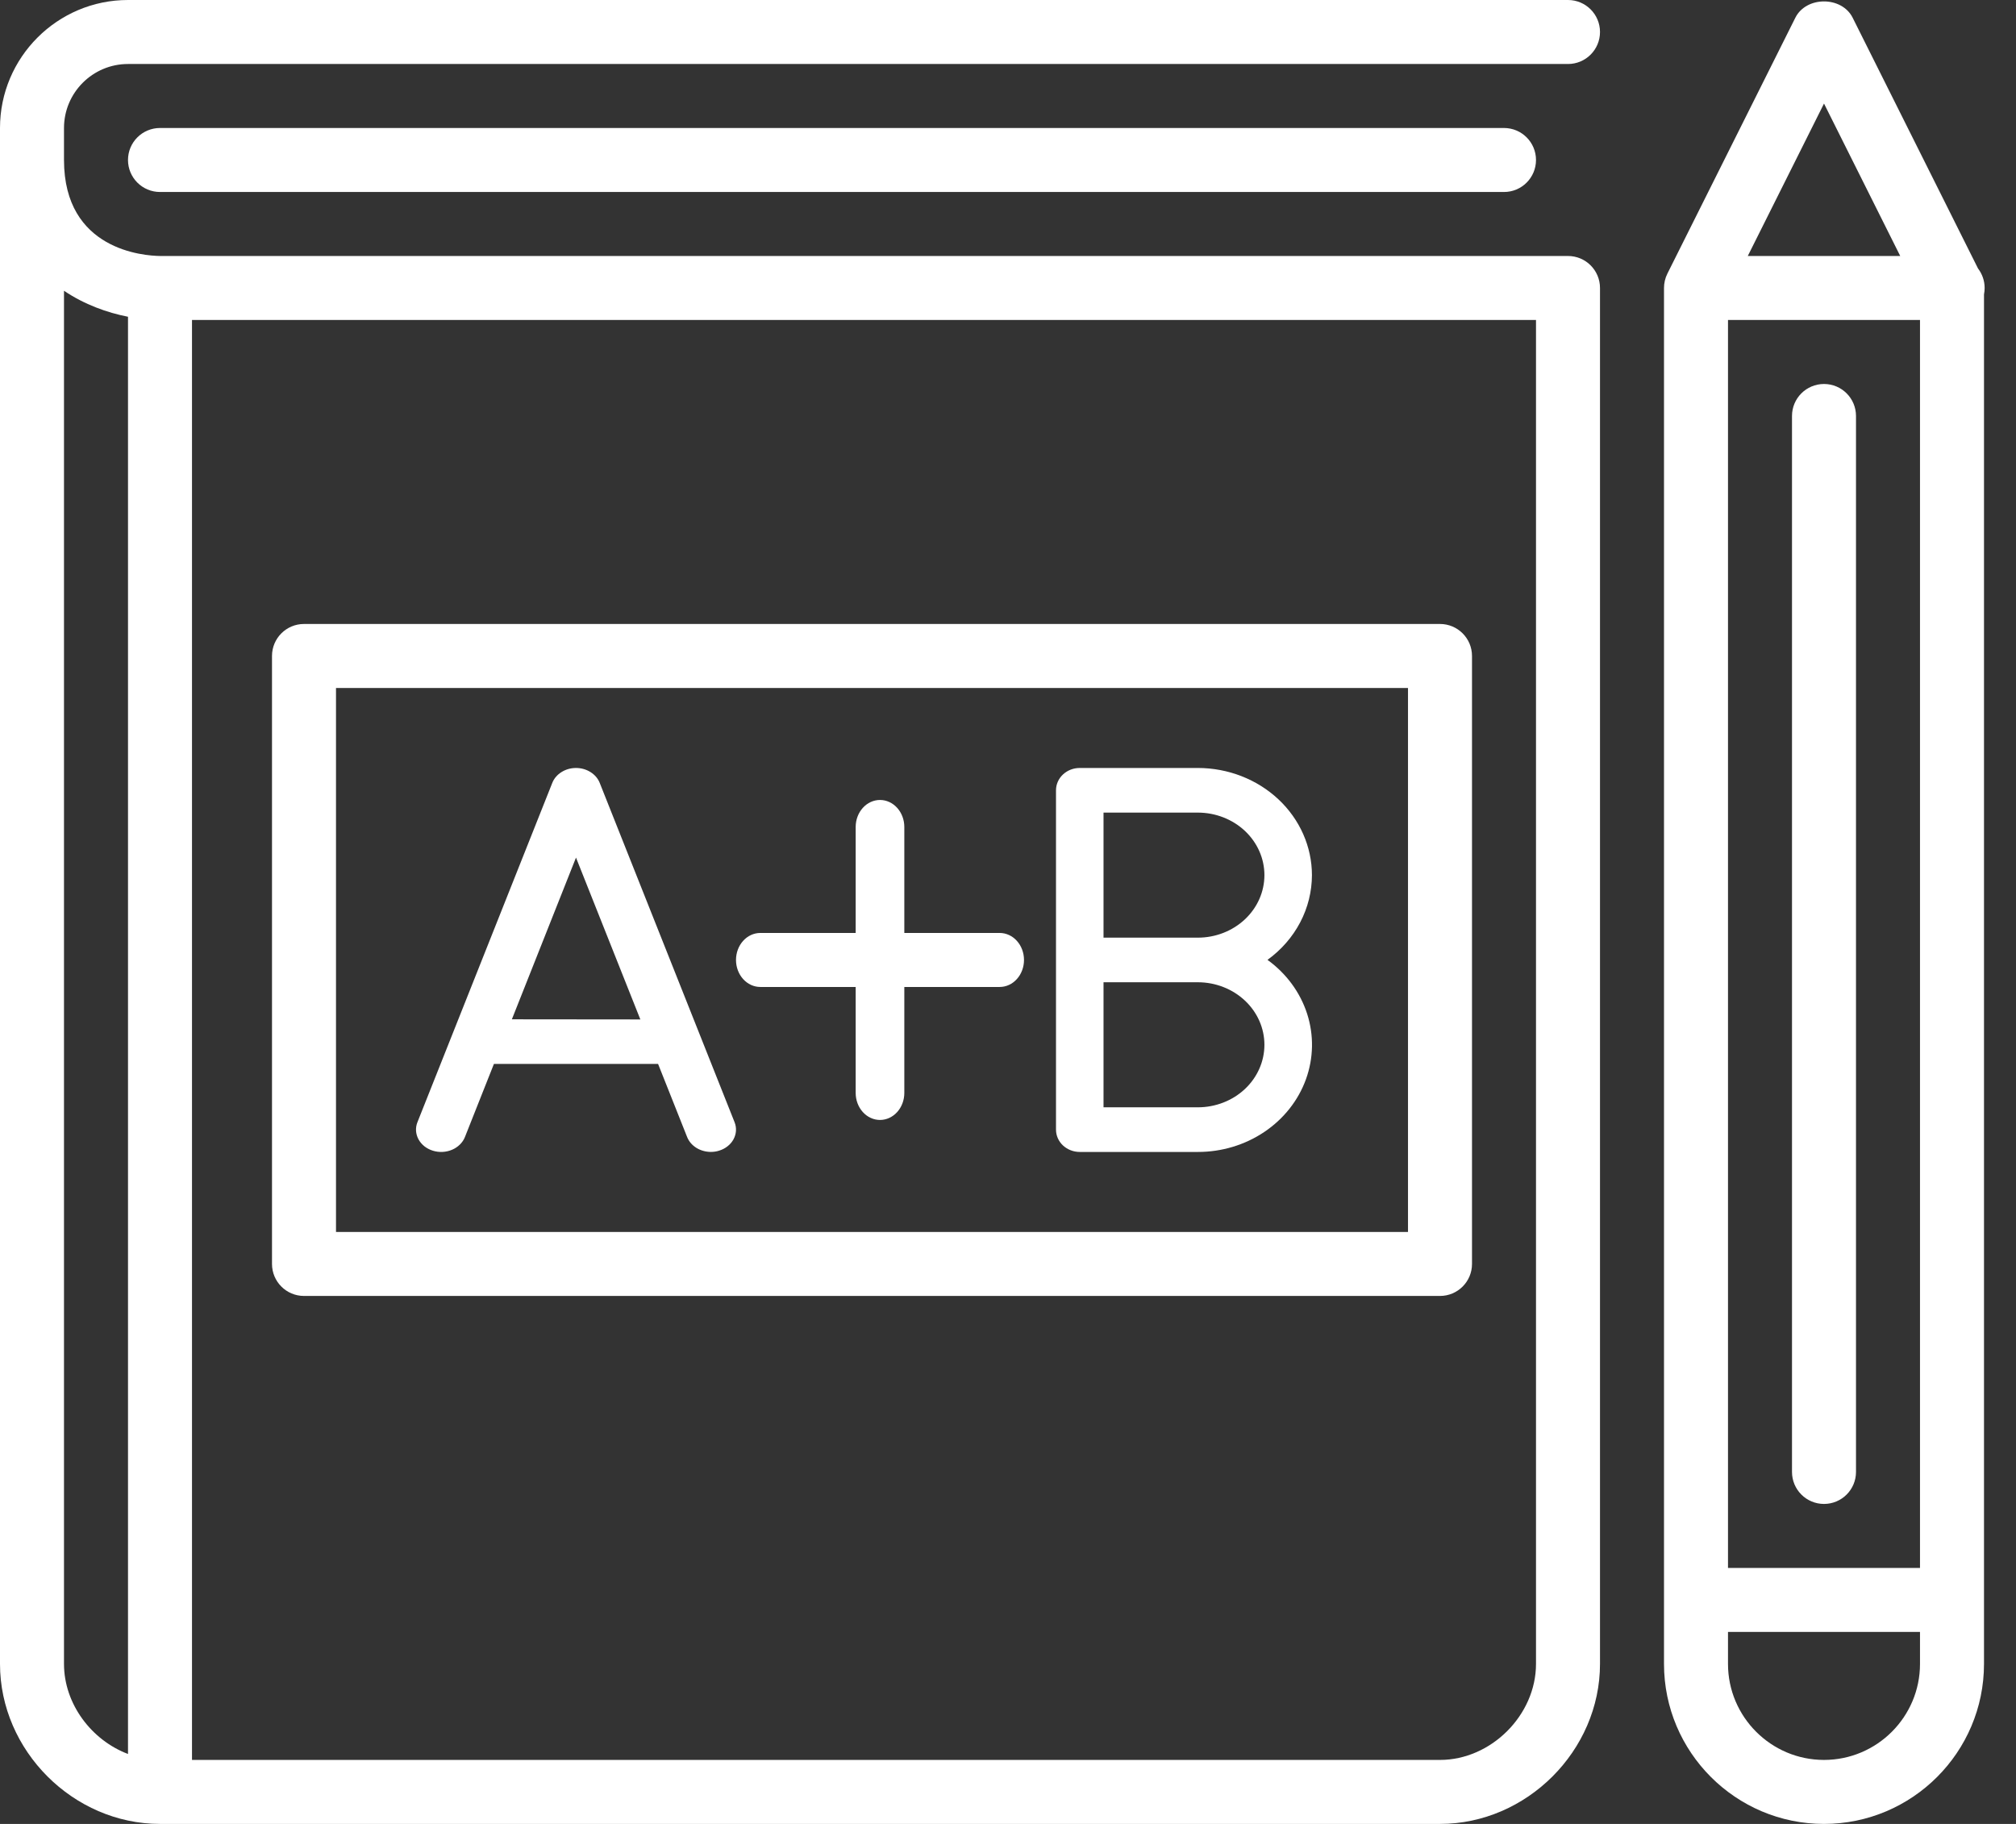
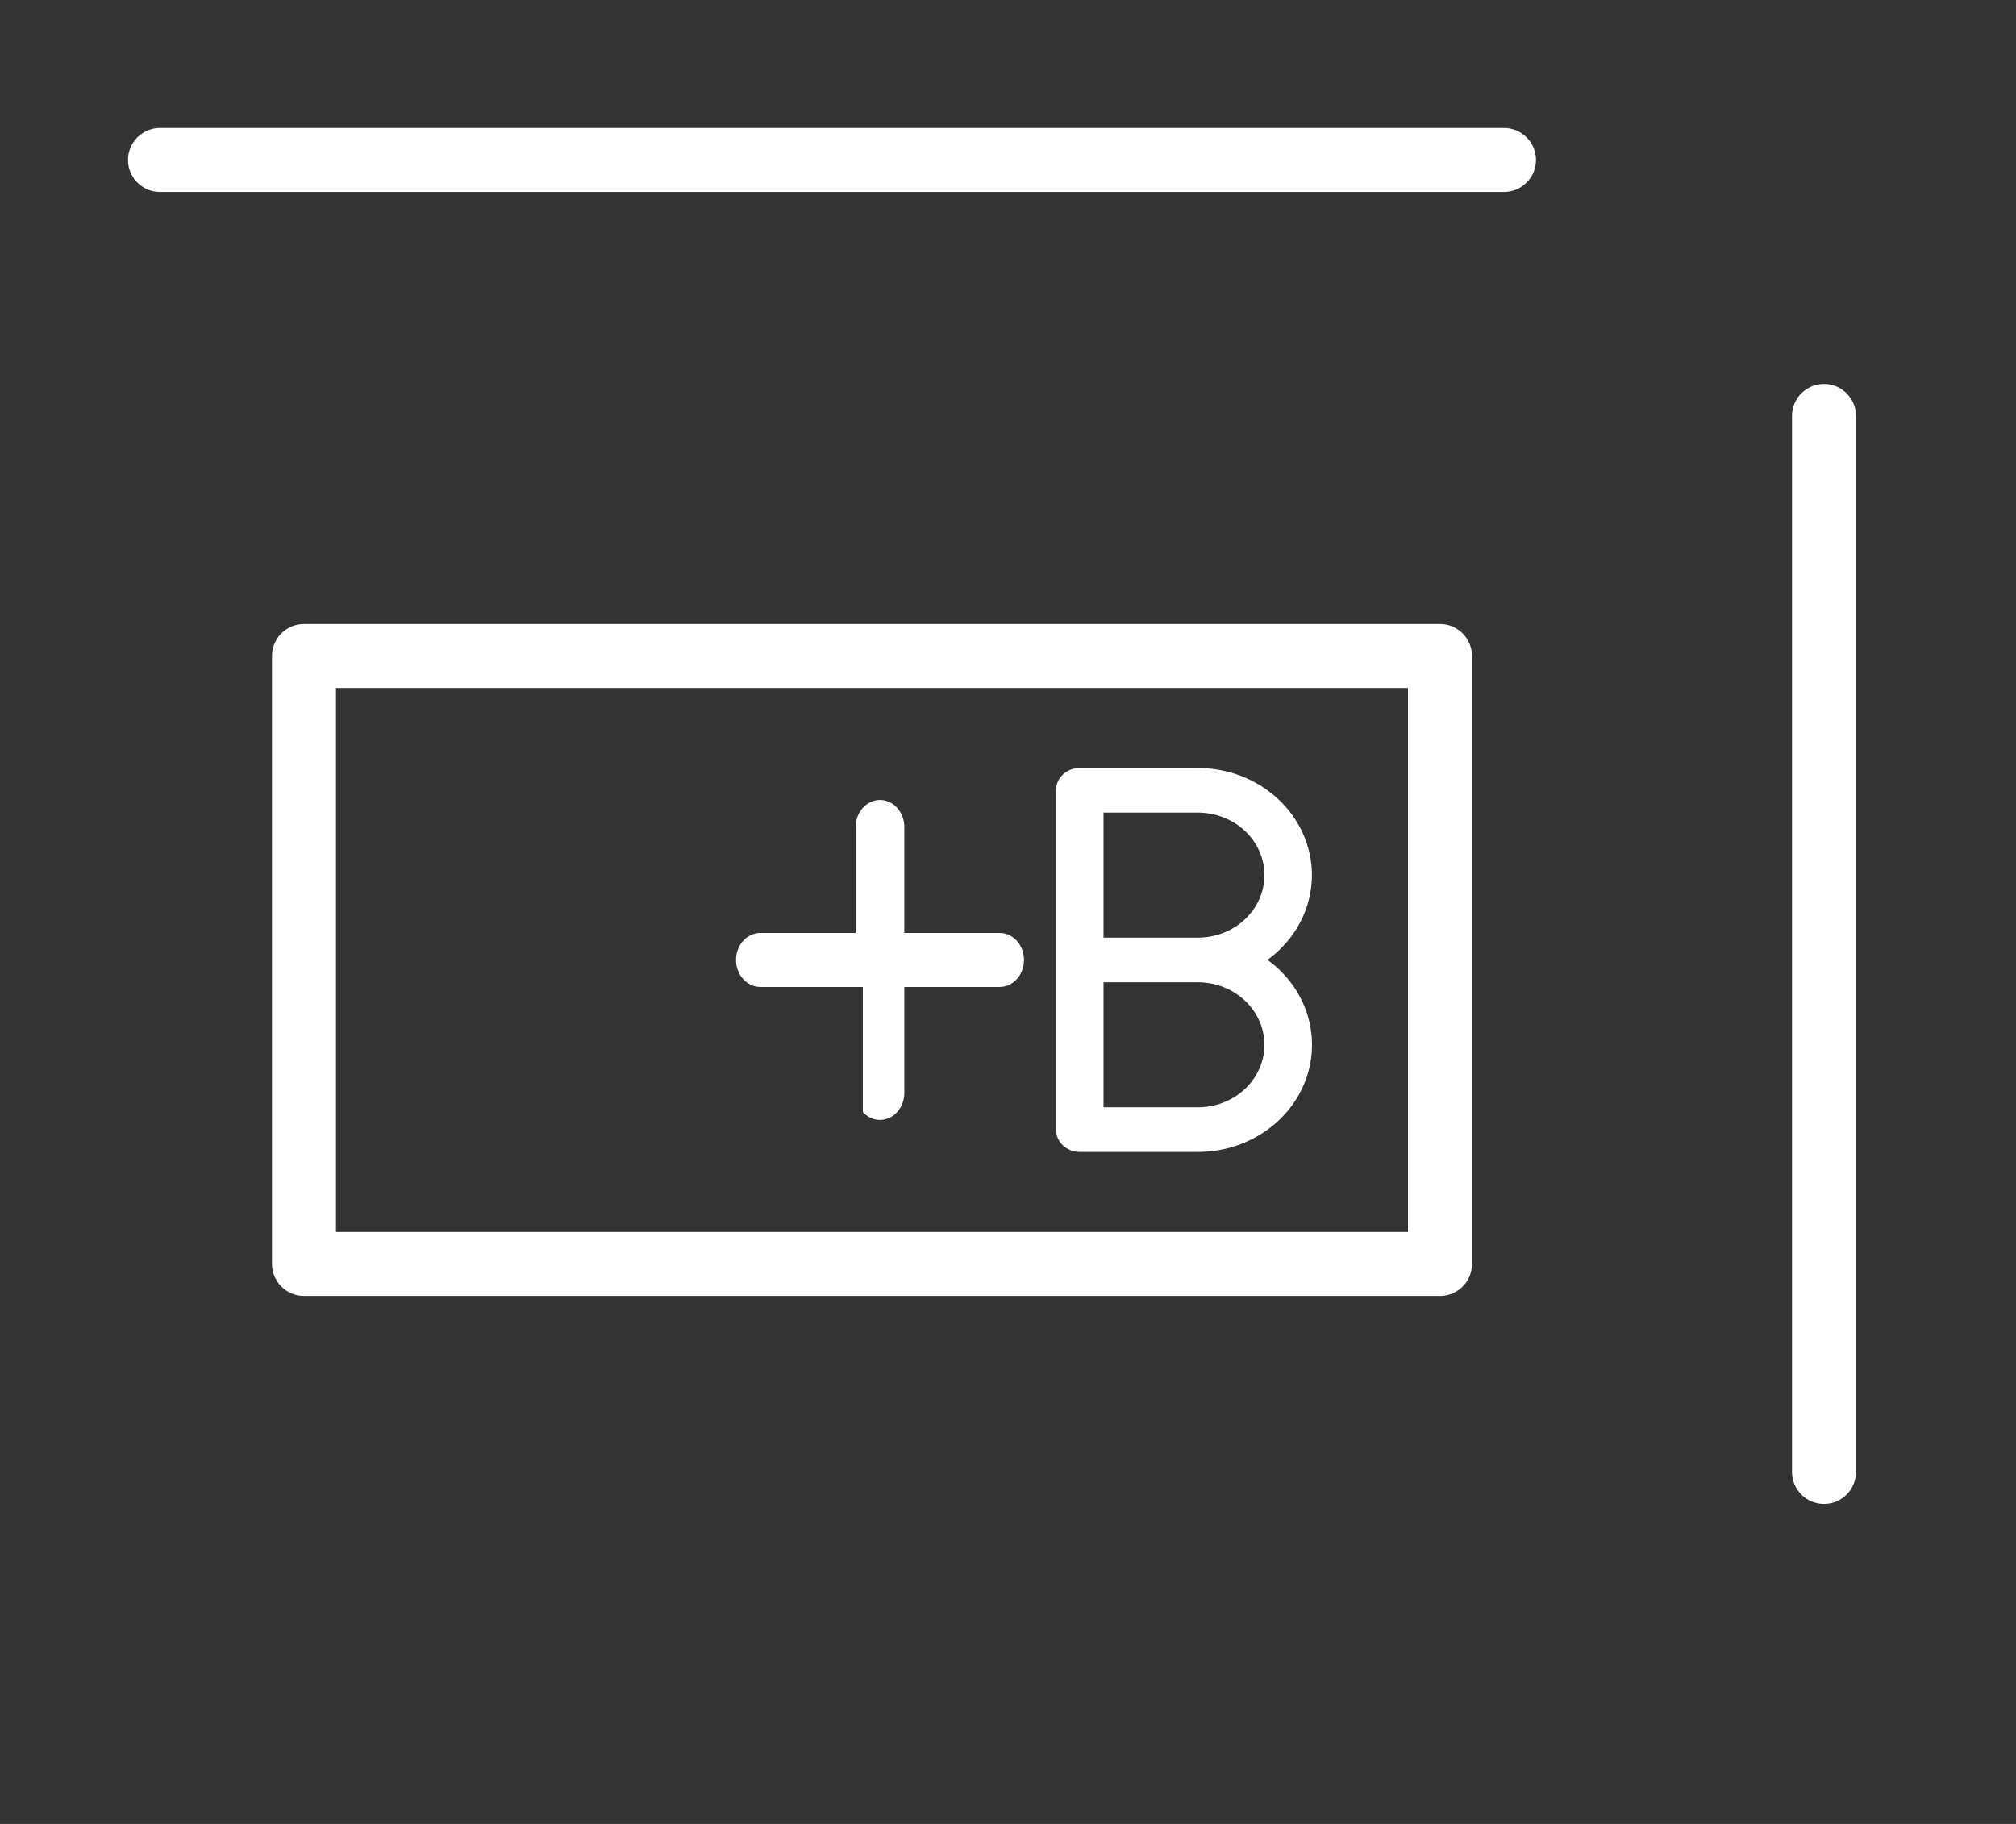
<svg xmlns="http://www.w3.org/2000/svg" width="63" height="57" viewBox="0 0 63 57" fill="none">
  <rect x="0" y="0" width="63" height="57" fill="#333333" stroke="none" />
  <path d="M57 47C57.553 47 58 46.552 58 46V13C58 12.448 57.553 12 57 12C56.447 12 56 12.448 56 13V46C56 46.552 56.447 47 57 47Z" fill="white" />
-   <path fill-rule="evenodd" clip-rule="evenodd" d="M62.02 9C62.02 9.068 62.013 9.135 62 9.2V52C62 54.757 59.757 57 57 57C54.243 57 52 54.757 52 52V9C52 8.845 52.036 8.691 52.105 8.553L56.105 0.553C56.445 -0.125 57.555 -0.125 57.895 0.553L61.814 8.392C61.943 8.561 62.02 8.771 62.02 9ZM60 52V51H54V52C54 53.654 55.346 55 57 55C58.654 55 60 53.654 60 52ZM60 49H54V10H60V49ZM59.382 8L57 3.236L54.618 8H59.382Z" fill="white" />
  <path fill-rule="evenodd" clip-rule="evenodd" d="M39.953 24.982C40.621 25.609 40.997 26.461 40.998 27.349C40.997 27.86 40.872 28.366 40.631 28.825C40.39 29.284 40.041 29.685 39.609 29.997C40.199 30.424 40.632 31.013 40.848 31.683C41.063 32.352 41.05 33.069 40.81 33.731C40.57 34.393 40.115 34.968 39.509 35.375C38.904 35.782 38.177 36.001 37.433 36H33.742C33.545 36 33.357 35.926 33.217 35.796C33.078 35.665 33 35.488 33 35.303V24.697C33 24.512 33.078 24.335 33.217 24.204C33.357 24.073 33.545 24 33.742 24H37.433C38.378 24.001 39.284 24.354 39.953 24.982ZM34.485 34.605H37.433C37.984 34.605 38.513 34.399 38.904 34.033C39.294 33.666 39.513 33.169 39.513 32.651C39.513 32.133 39.294 31.636 38.904 31.27C38.513 30.903 37.984 30.697 37.433 30.697H34.485V34.605ZM34.485 29.303H37.433C37.984 29.303 38.513 29.097 38.904 28.73C39.294 28.364 39.513 27.867 39.513 27.349C39.513 26.831 39.294 26.334 38.904 25.967C38.513 25.601 37.984 25.395 37.433 25.395H34.485V29.303Z" fill="white" />
-   <path fill-rule="evenodd" clip-rule="evenodd" d="M18 24C17.837 24 17.679 24.045 17.546 24.129C17.413 24.212 17.313 24.33 17.259 24.466L13.045 35.07C13.01 35.157 12.996 35.248 13.001 35.34C13.007 35.431 13.033 35.521 13.077 35.604C13.122 35.686 13.184 35.76 13.261 35.822C13.338 35.883 13.428 35.93 13.525 35.96C13.623 35.991 13.726 36.004 13.829 35.999C13.933 35.994 14.034 35.971 14.127 35.931C14.22 35.892 14.303 35.836 14.372 35.768C14.441 35.7 14.495 35.62 14.529 35.534L15.435 33.249H20.565L21.473 35.534C21.527 35.67 21.627 35.787 21.76 35.871C21.893 35.954 22.051 35.998 22.214 35.999C22.303 35.999 22.391 35.986 22.474 35.959C22.572 35.929 22.662 35.882 22.738 35.821C22.816 35.76 22.878 35.686 22.923 35.603C22.967 35.521 22.993 35.431 22.999 35.34C23.004 35.248 22.99 35.157 22.955 35.07L18.741 24.466C18.687 24.33 18.587 24.212 18.454 24.129C18.321 24.045 18.163 24 18 24ZM15.996 31.855L18 26.801L20.011 31.859L15.996 31.855Z" fill="white" />
-   <path d="M28.037 34.753C27.895 34.911 27.701 35 27.5 35C27.299 35 27.105 34.911 26.963 34.753C26.82 34.594 26.74 34.38 26.74 34.156V30.844H23.76C23.558 30.844 23.365 30.755 23.223 30.597C23.08 30.439 23 30.224 23 30C23 29.776 23.08 29.561 23.223 29.403C23.365 29.245 23.558 29.156 23.76 29.156H26.74V25.844C26.74 25.62 26.82 25.406 26.963 25.247C27.105 25.089 27.299 25 27.5 25C27.701 25 27.895 25.089 28.037 25.247C28.18 25.406 28.26 25.62 28.26 25.844V29.156H31.24C31.442 29.156 31.635 29.245 31.777 29.403C31.92 29.561 32 29.776 32 30C32 30.224 31.92 30.439 31.777 30.597C31.635 30.755 31.442 30.844 31.24 30.844H28.26V34.156C28.26 34.38 28.18 34.594 28.037 34.753Z" fill="white" />
+   <path d="M28.037 34.753C27.895 34.911 27.701 35 27.5 35C27.299 35 27.105 34.911 26.963 34.753V30.844H23.76C23.558 30.844 23.365 30.755 23.223 30.597C23.08 30.439 23 30.224 23 30C23 29.776 23.08 29.561 23.223 29.403C23.365 29.245 23.558 29.156 23.76 29.156H26.74V25.844C26.74 25.62 26.82 25.406 26.963 25.247C27.105 25.089 27.299 25 27.5 25C27.701 25 27.895 25.089 28.037 25.247C28.18 25.406 28.26 25.62 28.26 25.844V29.156H31.24C31.442 29.156 31.635 29.245 31.777 29.403C31.92 29.561 32 29.776 32 30C32 30.224 31.92 30.439 31.777 30.597C31.635 30.755 31.442 30.844 31.24 30.844H28.26V34.156C28.26 34.38 28.18 34.594 28.037 34.753Z" fill="white" />
  <path fill-rule="evenodd" clip-rule="evenodd" d="M8.5 39.5V20.5C8.5 19.948 8.947 19.5 9.5 19.5H45C45.553 19.5 46 19.948 46 20.5V39.5C46 40.052 45.553 40.5 45 40.5H9.5C8.947 40.5 8.5 40.052 8.5 39.5ZM10.5 38.5H44V21.5H10.5V38.5Z" fill="white" />
-   <path fill-rule="evenodd" clip-rule="evenodd" d="M49 2H4C2.897 2 2 2.897 2 4V5C2 7.823 4.504 7.994 5.006 8H49C49.553 8 50 8.448 50 9V52C50 54.71 47.71 57 45 57H5C2.29 57 0 54.71 0 52V4C0 1.794 1.794 0 4 0H49C49.553 0 50 0.448 50 1C50 1.552 49.553 2 49 2ZM2 9.087V52C2 53.251 2.86 54.383 4 54.814V9.899C3.355 9.773 2.642 9.52 2 9.087ZM6 55H45C46.598 55 48 53.598 48 52V10H6V55Z" fill="white" />
  <path d="M47 4C47.553 4 48 4.448 48 5C48 5.552 47.553 6 47 6H5C4.447 6 4 5.552 4 5C4 4.448 4.447 4 5 4H47Z" fill="white" />
</svg>